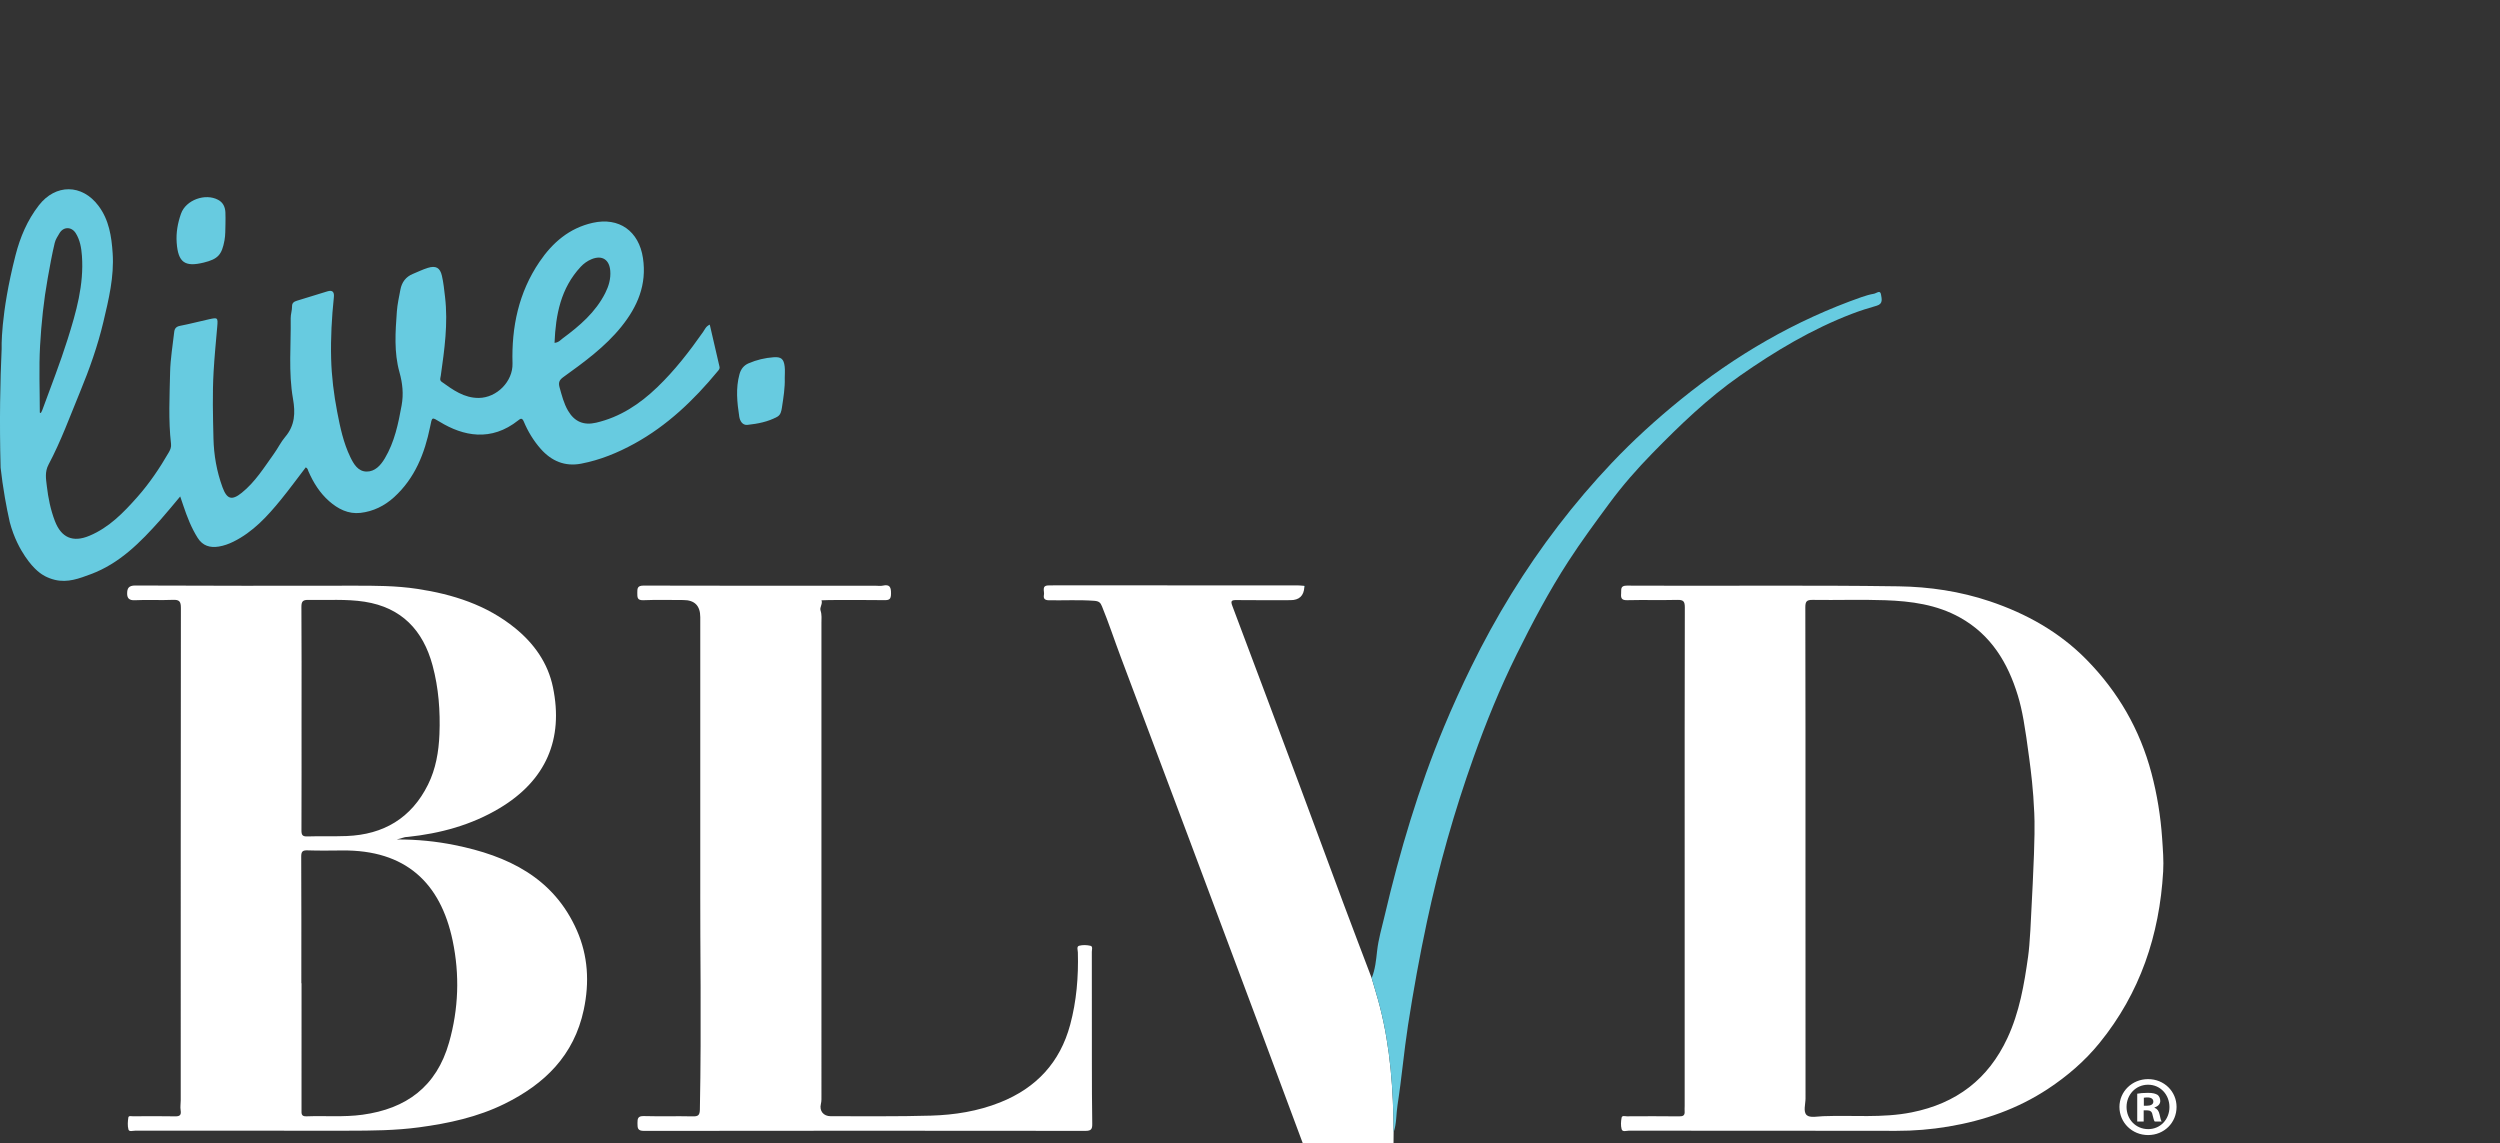
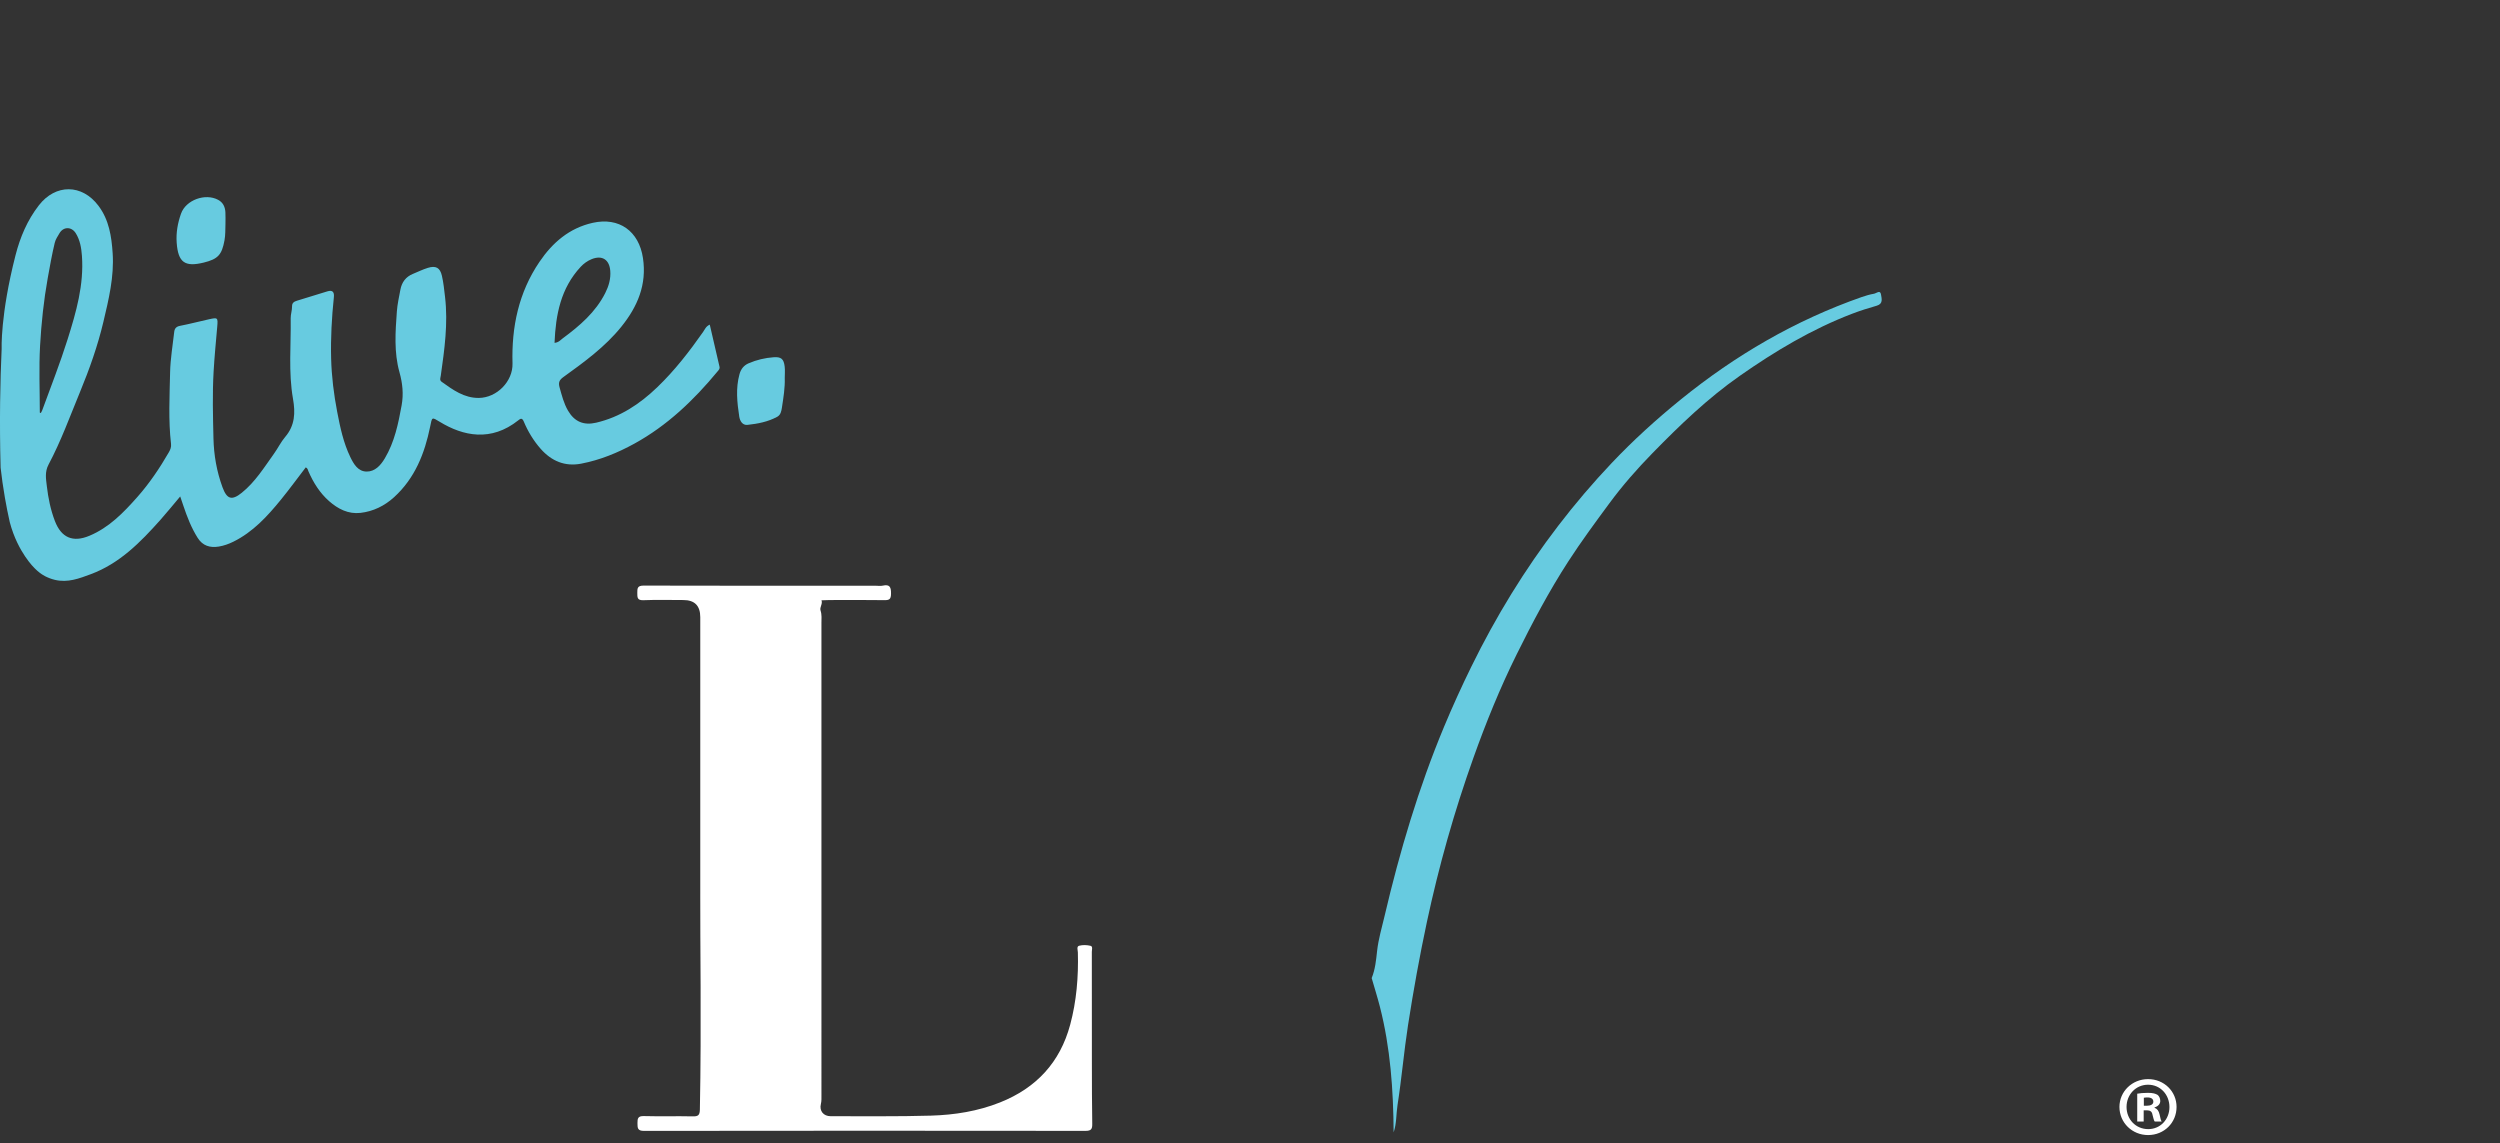
<svg xmlns="http://www.w3.org/2000/svg" id="a" viewBox="0 0 442.722 202.437">
  <rect x="0" y="0" width="442.722" height="202.437" fill="#333333" stroke="none" />
  <defs>
    <style>.b{fill:#67cbe0;}.c{fill:#fff;}</style>
  </defs>
  <path class="b" d="m.291,61.84s-.261-6.046,2.465-16.666c.813-3.168,2.072-6.157,4.114-8.798,2.97-3.842,7.654-3.814,10.568.068,1.889,2.517,2.314,5.444,2.513,8.401.279,4.15-.7,8.181-1.648,12.179-1.004,4.233-2.461,8.34-4.118,12.352-1.787,4.329-3.385,8.749-5.587,12.893-.696,1.309-.452,2.557-.304,3.831.245,2.1.664,4.178,1.425,6.163,1.132,2.954,3.173,3.844,6.103,2.621,3.496-1.459,6.063-4.114,8.503-6.873,2.147-2.428,3.957-5.117,5.58-7.926.268-.464.445-.918.382-1.469-.486-4.225-.25-8.466-.163-12.695.049-2.38.465-4.752.726-7.127.067-.614.347-.961,1.037-1.093,1.722-.33,3.419-.787,5.133-1.162,1.52-.333,1.592-.309,1.453,1.283-.232,2.652-.491,5.311-.644,7.96-.229,3.944-.117,7.912-.026,11.867.068,2.943.576,5.839,1.591,8.618.786,2.152,1.657,2.422,3.43.993,2.367-1.907,3.954-4.481,5.696-6.914.697-.974,1.226-2.08,1.997-2.986,1.718-2.016,1.805-4.26,1.372-6.722-.832-4.732-.338-9.522-.41-14.287-.01-.687.256-1.4.242-2.118-.011-.602.369-.828.863-.978,1.792-.547,3.583-1.094,5.371-1.651.959-.299,1.263.131,1.171,1.02-.377,3.609-.578,7.224-.485,10.854.082,3.188.473,6.336,1.075,9.469.526,2.738,1.096,5.454,2.316,7.983.604,1.252,1.368,2.56,2.882,2.58,1.483.02,2.487-1.086,3.228-2.329,1.729-2.901,2.393-6.139,2.984-9.405.362-2.0.166-3.891-.389-5.88-.976-3.497-.721-7.131-.458-10.72.096-1.306.387-2.6.63-3.892.245-1.3.953-2.263,2.207-2.777.884-.362,1.748-.792,2.658-1.072,1.407-.433,2.152-.037,2.482,1.391.285,1.233.41,2.506.558,3.767.551,4.69-.103,9.318-.756,13.944-.054.385-.267.775.169,1.086,1.99,1.421,3.966,2.876,6.579,2.847,3.18-.035,6.046-2.927,5.955-6.118-.184-6.473,1.095-12.556,4.772-17.979,2.306-3.4,5.272-5.978,9.427-6.912,4.672-1.051,8.188,1.467,8.902,6.234.707,4.716-.963,8.609-3.829,12.163-2.894,3.59-6.59,6.264-10.284,8.93-.702.506-.89.97-.658,1.799.399,1.425.752,2.858,1.507,4.149,1.14,1.948,2.781,2.628,4.966,2.119,4.261-.993,7.741-3.308,10.846-6.295,3.069-2.952,5.658-6.294,8.094-9.768.309-.44.5-1.003,1.188-1.305.579,2.514,1.14,4.984,1.723,7.449.093.392-.142.592-.341.834-4.197,5.086-8.912,9.593-14.731,12.793-2.961,1.628-6.096,2.911-9.432,3.548-2.862.546-5.242-.452-7.162-2.628-1.278-1.449-2.261-3.082-3.001-4.847-.298-.712-.611-.483-.961-.205-4.812,3.827-9.726,2.827-13.932.256-1.408-.86-1.331-.857-1.684.878-.963,4.735-2.691,9.112-6.369,12.468-1.697,1.549-3.71,2.538-5.98,2.795-2.141.242-3.963-.693-5.539-2.078-1.642-1.444-2.776-3.26-3.648-5.248-.11-.251-.126-.555-.484-.74-1.466,1.913-2.898,3.877-4.432,5.759-2.382,2.921-4.918,5.686-8.377,7.401-.831.412-1.7.724-2.604.87-1.531.248-2.839-.122-3.731-1.537-1.117-1.773-1.867-3.702-2.529-5.674-.164-.49-.332-.979-.565-1.664-1.231,1.46-2.342,2.839-3.518,4.159-3.518,3.947-7.208,7.707-12.307,9.603-2.031.755-4.093,1.562-6.375,1.005-.622-.152-1.192-.367-1.716-.639-.553-.286-1.909-1.065-3.554-3.516-.827-1.233-1.971-3.251-2.714-6.065-.31-1.38-.601-2.827-.862-4.337-.32-1.843-.567-3.613-.757-5.298-.229-8.318-.072-15.422.18-20.988Zm6.76,11.233c.059.023.119.046.178.07.085-.165.189-.323.252-.496,1.527-4.172,3.153-8.309,4.489-12.549,1.518-4.819,2.915-9.663,2.539-14.807-.102-1.395-.334-2.773-1.088-3.983-.747-1.2-2.202-1.202-2.903.023-.304.532-.67,1.031-.826,1.683-.495,2.067-.863,4.151-1.238,6.242-.709,3.963-1.131,7.961-1.355,11.962-.221,3.941-.048,7.903-.048,11.857Zm91.15-12.359c.718-.057,1.052-.5,1.452-.796,3.002-2.216,5.813-4.619,7.535-8.037.619-1.23.991-2.514.884-3.913-.151-1.995-1.451-2.829-3.296-2.075-.747.305-1.401.772-1.949,1.362-3.524,3.795-4.423,8.469-4.626,13.46Z" />
-   <path class="c" d="m230.987,103.976q-.143,2.306-2.458,2.306c-3.2,0-6.399.023-9.598-.015-.847-.01-1.024.164-.71.998,4.06,10.774,8.098,21.555,12.124,32.341,2.536,6.793,5.033,13.601,7.568,20.395,1.645,4.409,3.328,8.805,4.995,13.207.486,1.683,1.015,3.355,1.45,5.051,1.873,7.303,2.386,14.759,2.438,22.264-.006.638-.012,1.276-.018,1.915h-16.078c-2.667-7.166-5.324-14.336-8.005-21.497-8.057-21.528-16.099-43.06-24.212-64.567-1.127-2.988-2.119-6.025-3.329-8.982-.266-.65-.494-.932-1.379-.997-2.675-.196-5.343-.05-8.011-.092-.774-.013-1.019-.301-.892-.987.117-.628-.49-1.657.862-1.645.28.003.559-.011.839-.011,14.39-.001,28.78-.001,43.171.003.397 0.0.793.053,1.189.08.017.078.035.156.052.234Z" />
-   <path class="c" d="m70.273,148.659c3.665-.009,6.968.334,10.212.986,9.405,1.89,17.554,5.749,21.679,15.13,1.966,4.471,2.247,9.172,1.214,14.034-1.723,8.114-6.942,13.173-14.02,16.662-4.765,2.349-9.876,3.459-15.149,4.167-4.208.565-8.391.592-12.597.597-12.556.015-25.112.007-37.667-.004-.414-0-1.078.241-1.198-.208-.179-.669-.122-1.431-.018-2.132.053-.36.548-.211.847-.212,2.479-.011,4.959-.04,7.437.012.876.018,1.111-.26.974-1.101-.091-.559.018-1.149.018-1.726.002-29.066-.006-58.132.029-87.198.001-1.158-.272-1.491-1.438-1.438-2.235.101-4.481-.05-6.715.065-1.02.052-1.371-.377-1.365-1.201.005-.861.233-1.41,1.429-1.404,12.875.063,25.751.052,38.627.032,3.789-.006,7.578-.005,11.329.564,6.299.956,12.249,2.839,17.297,6.932,3.392,2.75,5.833,6.192,6.722,10.482,1.908,9.203-1.225,16.495-9.436,21.416-5.006,3.001-10.523,4.487-16.296,5.097-.158.017-.322.007-.475.044-.374.092-.743.205-1.441.401Zm-16.909,25.469c.012,0,.024,0,.036,0,0,7.475.002,14.95-.004,22.424-.001.621-.09,1.174.873,1.137,3.305-.126,6.62.17,9.921-.282,7.776-1.063,13.111-4.98,15.33-12.776,1.694-5.951,1.904-12.024.637-18.064-2.142-10.208-8.299-16.078-19.57-15.96-2.039.021-4.079.05-6.116-.019-.891-.03-1.134.207-1.129,1.116.04,7.474.022,14.949.022,22.423Zm.036-46.986c0,6.635.013,13.271-.016,19.905-.004.814.175,1.107,1.057,1.076,2.316-.08,4.638.02,6.954-.071,6.534-.256,11.45-3.171,14.394-9.089,1.388-2.79,1.907-5.84,2.03-8.924.164-4.11-.143-8.201-1.214-12.189-1.672-6.23-5.492-10.267-12.034-11.29-3.28-.513-6.609-.246-9.916-.323-.972-.022-1.288.21-1.28,1.238.048,6.555.025,13.11.025,19.666Z" />
-   <path class="c" d="m298.336,152.051c0-14.836-.013-29.672.027-44.507.003-1.084-.296-1.334-1.336-1.309-2.958.072-5.92-.021-8.878.051-.988.024-1.139-.371-1.066-1.188.061-.687-.209-1.398,1.007-1.391,16.036.092,32.073-.111,48.108.124,5.511.081,10.925.887,16.166,2.647,6.477,2.176,12.331,5.445,17.14,10.342,5.574,5.675,9.446,12.355,11.495,20.094,1.009,3.812,1.627,7.648,1.893,11.581.132,1.948.292,3.891.18,5.832-.648,11.27-4.083,21.527-11.271,30.369-2.595,3.193-5.686,5.853-9.12,8.122-5.384,3.557-11.324,5.625-17.654,6.684-3.05.51-6.108.763-9.206.756-15.798-.034-31.596-.013-47.394-.028-.433-0-1.107.286-1.261-.283-.17-.631-.12-1.36-.001-2.016.08-.442.611-.245.939-.247,3.079-.014,6.16-.033,9.239.009.708.01,1.042-.156.986-.895-.024-.318.006-.639.006-.959.001-14.596.001-29.192 0-43.788Zm21.393-.122c0,14.194-.005,28.388.01,42.583.001,1.023-.458,2.382.224,2.976.579.504,1.902.215,2.892.177,5.231-.205,10.464.365,15.697-.681,7.914-1.583,13.544-5.878,16.934-13.149,2.138-4.585,2.976-9.483,3.672-14.465.32-2.292.474-5.838.817-12.924.402-8.312.34-10.838.272-12.466-.175-4.201-.594-7.428-.883-9.612-.761-5.75-1.232-8.596-2.032-11.213-1.771-5.802-4.753-10.743-10.255-13.807-4.119-2.293-8.642-2.89-13.222-3.054-4.273-.153-8.557.006-12.835-.06-1.06-.016-1.319.252-1.317,1.314.038,14.794.026,29.588.026,44.382Z" />
  <path class="c" d="m124.01,158.34c0-20.984,0-35.016,0-49.049q0-3.031-2.991-3.031c-2.359,0-4.721-.068-7.076.029-1.124.046-1.076-.516-1.084-1.296-.008-.81.022-1.293,1.109-1.29,13.714.04,27.429.026,41.144.026.4,0,.816.072,1.196-.015,1.309-.3,1.501.316,1.481,1.461-.016.927-.293,1.117-1.161,1.104-3.238-.05-6.477-.022-9.716-.018-.478.001-.956.03-1.434.046.245.639-.361,1.228-.169,1.811.249.752.158,1.496.158,2.241.009,27.865.008,55.73.002,83.595-0.0.513.029,1.021-.099,1.543-.305,1.243.457,2.175,1.751,2.172,5.917-.013,11.837.072,17.75-.103,4.178-.124,8.303-.775,12.242-2.347,6.4-2.554,10.606-7.072,12.4-13.736,1.129-4.194,1.484-8.49,1.365-12.83-.011-.4-.265-1.045.232-1.174.632-.165,1.37-.141,2.011.013.442.106.23.701.23,1.073.012,6.636.003,13.273.011,19.909.004,3.518.007,7.036.064,10.553.014.895-.174,1.238-1.177,1.237-26.07-.03-52.139-.032-78.209.004-1.171.002-1.135-.536-1.15-1.37-.015-.859.105-1.282,1.147-1.253,2.877.08,5.758-.015,8.635.051.976.023,1.249-.21,1.269-1.23.291-15.027.031-30.053.068-38.128Z" />
  <path class="b" d="m246.796,200.522c-.052-7.505-.565-14.96-2.438-22.264-.435-1.696-.964-3.368-1.45-5.051.627-1.524.782-3.168.956-4.763.234-2.139.849-4.188,1.332-6.247,2.676-11.412,6.006-22.634,10.52-33.474,1.504-3.613,3.128-7.173,4.851-10.688,4.317-8.807,9.415-17.148,15.375-24.926,2.961-3.864,6.125-7.581,9.488-11.131,3.813-4.026,7.903-7.734,12.194-11.214,9.664-7.838,20.279-14.036,32.057-18.159.713-.25,1.449-.461,2.192-.591.409-.071,1.101-.741,1.233.151.099.671.428,1.632-.75,1.97-1.456.418-2.908.87-4.322,1.41-7.176,2.74-13.697,6.645-19.975,11.041-5.672,3.971-10.61,8.741-15.415,13.652-2.723,2.784-5.316,5.74-7.626,8.871-2.488,3.371-4.98,6.749-7.269,10.28-3.451,5.325-6.405,10.916-9.205,16.575-2.918,5.897-5.397,12.008-7.613,18.217-3.395,9.514-6.136,19.214-8.244,29.087-1.292,6.051-2.391,12.141-3.34,18.261-.73,4.712-1.126,9.461-1.863,14.165-.252,1.607-.149,3.264-.687,4.827Z" />
  <path class="b" d="m39.923,39.793c-.034.798.015,1.784-.169,2.782-.468,2.531-1.13,3.295-3.66,3.92-3.372.833-4.551-.028-4.805-3.509-.13-1.775.18-3.499.769-5.155.865-2.43,4.306-3.67,6.587-2.435.86.466,1.21,1.247,1.27,2.167.044.676.009,1.357.009,2.23Z" />
  <path class="b" d="m138.971,66.939c.055,1.762-.236,3.496-.5,5.228-.094.614-.21,1.306-.845,1.649-1.636.885-3.441,1.23-5.254,1.424-.895.096-1.342-.703-1.459-1.472-.38-2.499-.647-5.005.044-7.509.254-.922.777-1.566,1.633-1.933,1.402-.602,2.878-.95,4.394-1.061,1.349-.099,1.812.294,1.973,1.642.08.669.014,1.355.014,2.033Z" />
-   <path class="b" d="m230.987,103.976c-.018-.078-.035-.157-.052-.234.247.028.172.126.052.234Z" />
  <path class="c" d="m385.444,196.022c0,2.794-2.19,4.984-5.043,4.984-2.821,0-5.072-2.19-5.072-4.984,0-2.731,2.251-4.923,5.072-4.923,2.853,0,5.043,2.193,5.043,4.923Zm-8.857,0c0,2.193,1.623,3.933,3.843,3.933,2.163,0,3.755-1.74,3.755-3.901,0-2.193-1.591-3.963-3.784-3.963-2.19,0-3.813,1.77-3.813,3.931Zm3.034,2.584h-1.142v-4.923c.45-.09,1.081-.152,1.892-.152.929,0,1.349.152,1.711.359.269.21.479.601.479,1.083,0,.54-.42.961-1.019,1.139v.061c.479.181.75.54.9,1.2.152.75.24,1.051.362,1.232h-1.232c-.149-.181-.24-.631-.391-1.203-.088-.54-.389-.78-1.019-.78h-.54v1.982Zm.029-2.794h.54c.631,0,1.142-.208,1.142-.719,0-.45-.33-.75-1.051-.75-.301,0-.511.029-.631.059v1.411Z" />
</svg>